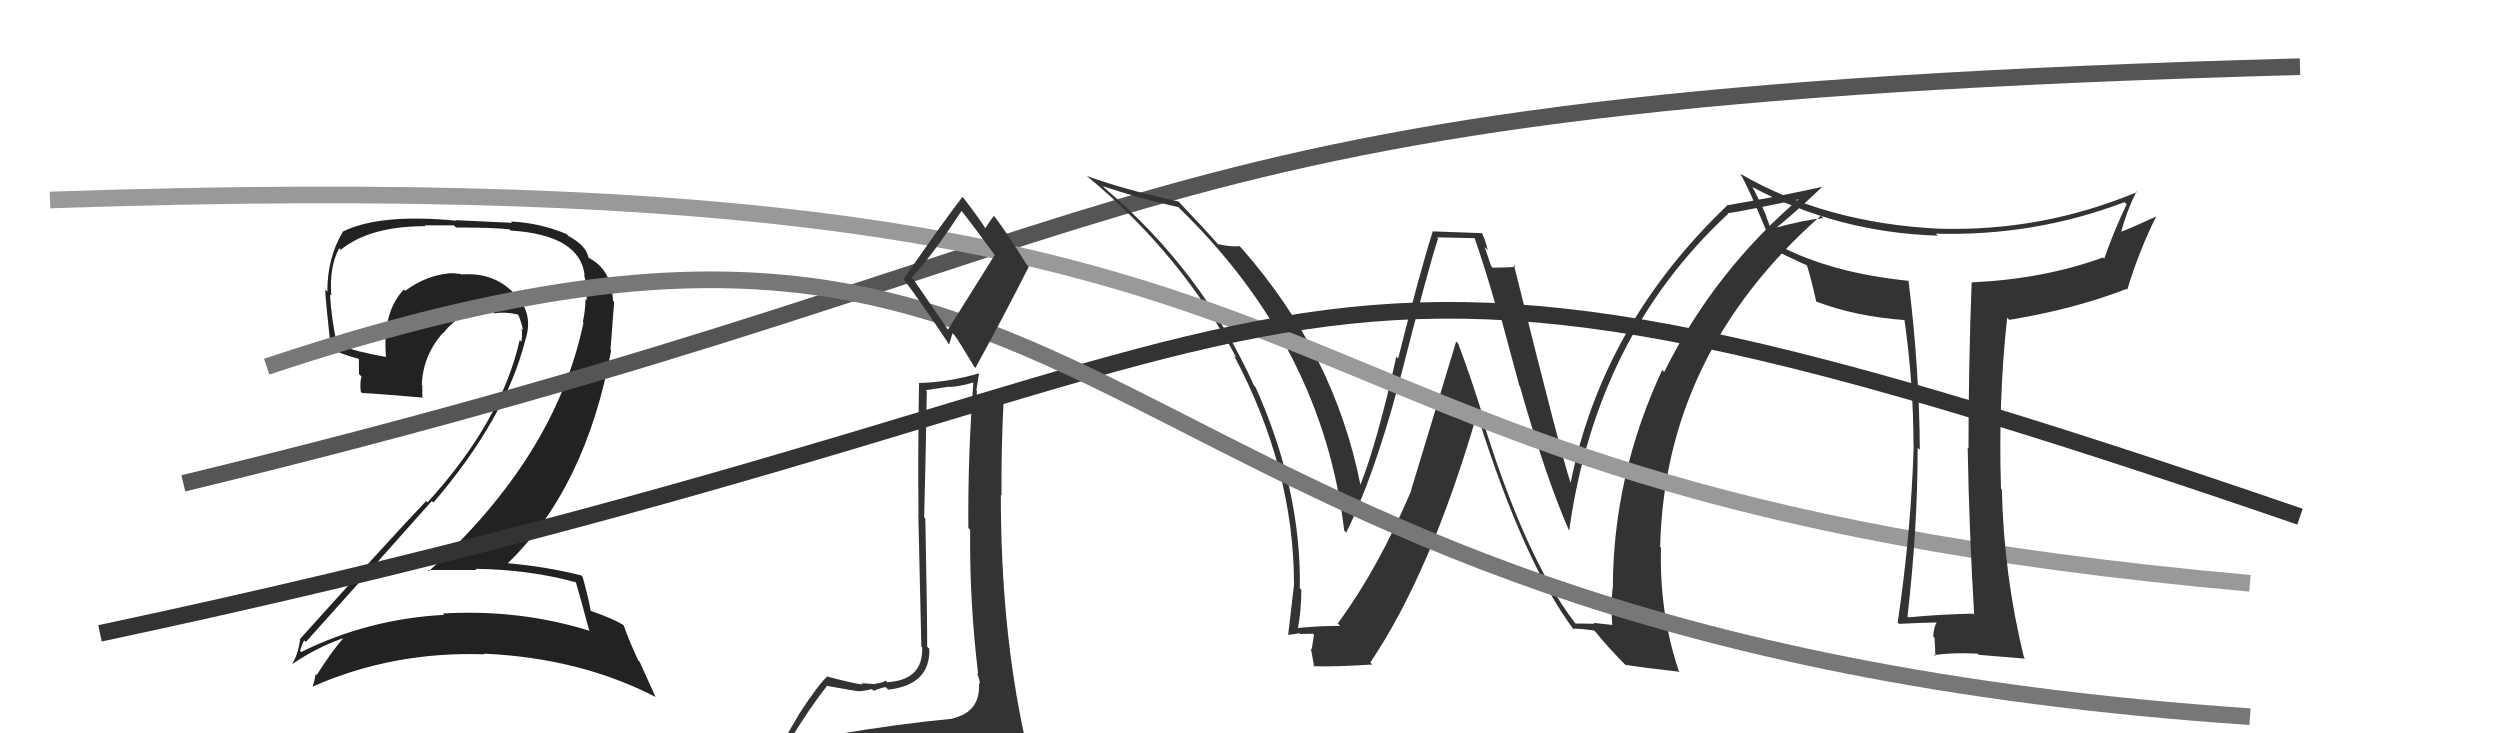
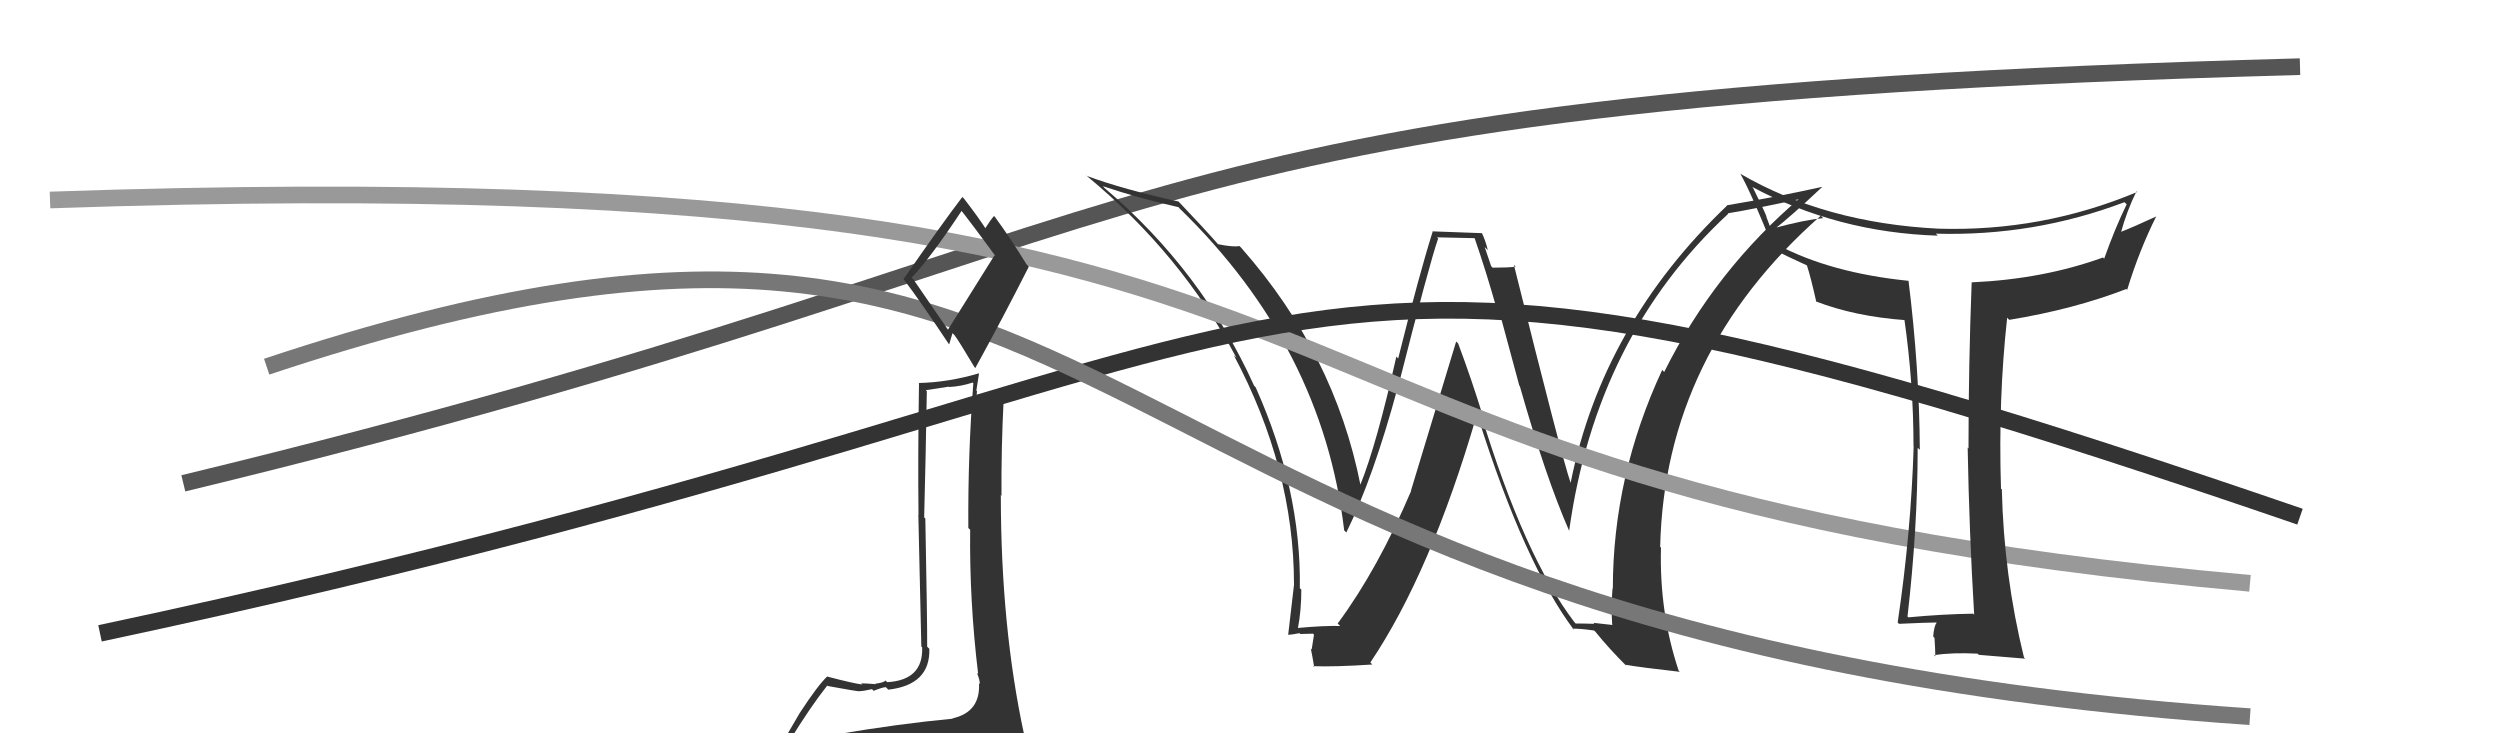
<svg xmlns="http://www.w3.org/2000/svg" width="150" height="44" viewBox="0,0,150,44">
-   <path fill="#222" d="M34.61 34.91L34.68 34.98L34.52 34.82Q34.81 35.80 35.35 37.82L35.54 38.01L35.38 37.85Q31.18 36.54 26.57 36.81L26.70 36.94L26.65 36.89Q22.07 37.14 18.07 39.12L17.97 39.02L18.00 39.05Q18.23 38.36 18.27 38.44L18.23 38.40L18.35 38.52Q21.99 34.47 25.91 30.06L26.05 30.20L26.01 30.15Q30.34 25.09 31.52 20.40L31.51 20.39L31.52 20.40Q32.07 18.74 30.80 17.56L30.83 17.59L30.65 17.41Q29.46 16.32 27.67 16.47L27.70 16.51L27.64 16.44Q27.28 16.39 26.94 16.39L26.90 16.35L26.95 16.40Q25.56 16.53 24.31 17.45L24.30 17.44L24.23 17.37Q22.93 18.74 23.16 21.40L23.10 21.35L23.18 21.42Q21.43 21.12 20.22 20.67L20.15 20.60L20.22 20.67Q19.88 19.11 19.80 17.67L19.89 17.75L19.88 17.75Q19.74 16.04 20.35 14.90L20.35 14.90L20.44 14.99Q22.18 13.57 25.53 13.57L25.48 13.52L27.23 13.52L27.36 13.65Q29.60 13.65 30.55 13.76L30.52 13.72L30.63 13.83Q34.81 14.10 35.08 16.53L35.11 16.56L35.04 16.50Q35.27 17.22 35.19 18.02L35.12 17.94L35.13 17.96Q35.12 18.63 34.97 19.32L35.04 19.38L35.01 19.36Q33.32 27.41 25.74 34.26L25.75 34.27L25.67 34.20Q27.23 34.20 28.60 34.20L28.45 34.04L28.54 34.13Q31.81 34.17 34.67 34.97ZM33.94 13.99L33.98 14.03L33.99 14.04Q32.37 13.37 30.66 13.29L30.73 13.37L27.34 13.21L27.37 13.24Q22.74 12.80 20.54 13.91L20.69 14.06L20.56 13.93Q19.64 15.45 19.64 17.50L19.54 17.40L19.51 17.37Q19.54 18.09 19.85 20.91L20.00 21.06L19.87 20.93Q20.52 21.27 21.70 21.58L21.53 21.41L21.54 22.45L21.69 22.59Q21.58 22.98 21.65 23.51L21.75 23.61L21.72 23.58Q22.92 23.64 25.39 23.86L25.32 23.79L25.34 23.82Q25.34 23.47 25.34 23.13L25.38 23.17L25.31 23.10Q25.37 21.33 26.58 19.97L26.54 19.93L26.60 19.99Q27.71 18.53 29.50 18.64L29.58 18.72L29.65 18.80Q30.28 18.70 31.04 18.86L31.06 18.87L31.11 18.92Q31.30 19.38 31.38 19.80L31.32 19.74L31.30 19.73Q31.35 20.16 31.28 20.50L31.21 20.43L31.18 20.41Q30.07 25.30 25.65 30.14L25.49 29.97L25.57 30.06Q23.44 32.30 17.99 38.35L18.05 38.41L18.01 38.37Q17.88 39.27 17.53 39.84L17.51 39.82L17.54 39.84Q19.02 38.84 20.54 38.31L20.66 38.44L20.56 38.34Q19.95 39.02 19.00 40.50L18.93 40.43L18.94 40.44Q18.88 40.84 18.76 41.18L18.71 41.13L18.77 41.19Q23.58 39.07 29.06 39.26L28.96 39.16L29.02 39.22Q34.79 39.47 39.36 41.83L39.32 41.79L38.38 39.71L38.29 39.62Q37.70 38.34 37.43 37.54L37.40 37.51L37.36 37.47Q36.66 37.07 35.44 36.65L35.46 36.67L35.44 36.65Q35.34 35.99 34.96 34.62L34.91 34.56L34.86 34.52Q32.69 33.98 30.41 33.79L30.45 33.83L30.44 33.82Q35.15 29.28 36.67 21.02L36.63 20.97L36.85 18.11L36.78 18.04Q36.68 16.23 35.46 15.55L35.45 15.53L35.40 15.52L35.54 15.66Q35.37 15.45 35.29 15.45L35.36 15.52L35.30 15.46Q35.22 14.77 34.11 14.16Z" />
  <path d="M11 29 C73 14,64 6,138 4" stroke="#555" fill="none" />
  <path fill="#333" d="M94.49 37.36L94.42 37.29L94.48 37.35Q91.46 33.41 88.83 24.77L88.97 24.91L88.95 24.89Q88.29 22.75 87.49 20.61L87.37 20.49L84.66 29.43L84.67 29.45Q82.66 34.17 80.26 37.41L80.42 37.57L80.42 37.56Q79.47 37.53 77.84 37.68L77.94 37.79L77.87 37.72Q78.08 36.64 78.08 35.38L77.96 35.26L77.99 35.29Q78.08 29.37 75.34 23.24L75.21 23.10L75.24 23.13Q72.13 16.25 66.26 11.27L66.22 11.22L66.17 11.17Q68.34 11.90 70.71 12.43L70.73 12.45L70.78 12.51Q79.36 20.85 80.65 31.82L80.82 31.99L80.78 31.95Q82.41 28.63 83.86 23.26L83.85 23.25L83.87 23.27Q85.79 15.72 86.29 14.31L86.22 14.24L88.51 14.29L88.46 14.24Q89.17 16.28 89.82 18.60L89.98 18.77L91.16 23.14L91.19 23.17Q92.73 28.60 94.14 31.83L94.19 31.88L94.15 31.84Q95.77 20.17 103.69 12.83L103.59 12.73L103.66 12.80Q105.26 12.54 108.23 11.89L108.16 11.82L108.12 11.78Q102.90 16.19 99.85 22.32L99.73 22.19L99.73 22.20Q96.77 28.56 96.77 35.33L96.68 35.24L96.75 35.32Q96.66 36.33 96.73 37.47L96.76 37.50L95.61 37.37L95.66 37.43Q95.11 37.41 94.54 37.41ZM100.80 40.32L100.74 40.26L100.72 40.24Q99.55 36.74 99.66 32.86L99.58 32.78L99.61 32.81Q99.88 21.20 109.25 12.94L109.37 13.07L109.40 13.09Q108.30 13.18 106.36 13.71L106.44 13.79L106.43 13.78Q107.44 13.00 109.34 11.21L109.25 11.12L109.34 11.21Q106.53 11.83 103.60 12.32L103.77 12.49L103.62 12.34Q96.14 19.48 94.24 28.96L94.21 28.93L94.23 28.95Q93.68 27.34 90.83 15.88L90.79 15.84L90.94 16.00Q90.51 16.06 89.56 16.06L89.47 15.97L89.08 14.82L89.27 15.01Q89.14 14.46 88.91 13.97L88.93 13.99L85.93 13.88L85.96 13.90Q85.17 16.39 83.89 21.51L83.74 21.35L83.78 21.40Q82.61 26.62 81.62 29.09L81.55 29.02L81.63 29.11Q80.07 21.23 74.51 14.91L74.47 14.86L74.36 14.76Q74.02 14.84 73.07 14.65L73.05 14.63L73.08 14.65Q72.30 13.76 70.74 12.12L70.64 12.03L70.71 12.09Q67.39 11.36 65.22 10.56L65.10 10.45L65.20 10.55Q70.90 15.26 74.18 21.46L74.11 21.40L74.02 21.30Q77.64 28.09 77.64 35.09L77.64 35.09L77.64 35.09Q77.48 36.49 77.29 38.09L77.30 38.10L77.29 38.09Q77.51 38.08 77.97 37.99L78.11 38.13L78.02 38.04Q78.55 38.02 78.78 38.02L78.84 38.08L78.70 38.97L78.65 38.92Q78.77 39.50 78.85 40.03L78.91 40.09L78.79 39.97Q80.06 40.02 82.35 39.87L82.35 39.88L82.22 39.75Q85.85 34.35 88.59 24.95L88.54 24.90L88.69 25.05Q91.47 33.84 94.44 37.80L94.44 37.80L94.35 37.72Q94.81 37.71 95.64 37.83L95.68 37.86L95.72 37.90Q96.55 38.93 97.62 39.99L97.56 39.94L97.50 39.88Q98.39 40.04 100.79 40.31Z" />
  <path d="M3 12 C90 9,68 29,135 35" stroke="#999" fill="none" />
  <path d="M6 38 C86 21,71 8,138 31" stroke="#333" fill="none" />
  <path d="M16 22 C70 4,61 38,135 43" stroke="#777" fill="none" />
  <path fill="#333" d="M118.38 36.81L118.39 36.82L118.39 36.82Q116.52 36.85 114.50 37.04L114.54 37.08L114.45 36.99Q115.06 31.70 115.06 26.86L115.05 26.86L115.19 26.99Q115.16 22.05 114.51 16.84L114.54 16.86L114.52 16.85Q109.86 16.38 106.67 14.70L106.59 14.63L105.97 12.98L106.00 13.01Q105.79 12.49 105.18 11.27L105.09 11.18L105.12 11.21Q110.25 13.95 116.27 14.14L116.18 14.05L116.15 14.02Q122.03 14.19 127.47 12.13L127.50 12.16L127.60 12.26Q126.90 13.69 126.25 15.52L126.19 15.46L126.18 15.45Q122.58 16.75 118.31 16.94L118.31 16.95L118.30 16.94Q118.11 21.95 118.11 26.90L118.12 26.92L118.06 26.85Q118.15 31.89 118.45 36.88ZM128.20 11.49L128.32 11.61L128.23 11.52Q122.52 13.91 116.31 13.72L116.14 13.55L116.31 13.72Q109.49 13.38 104.39 10.41L104.41 10.43L104.43 10.44Q105.12 11.67 106.42 14.95L106.48 15.01L106.46 14.99Q107.17 15.36 108.43 15.93L108.48 15.98L108.41 15.91Q108.64 16.60 108.98 18.12L109.11 18.25L108.94 18.08Q111.29 18.99 114.34 19.21L114.34 19.21L114.26 19.14Q114.81 23.00 114.81 26.77L114.76 26.72L114.82 26.78Q114.66 31.98 113.86 37.35L113.84 37.33L113.94 37.43Q115.64 37.35 116.18 37.35L116.23 37.40L116.20 37.37Q116.05 37.52 115.99 38.19L116.16 38.36L116.07 38.27Q116.12 39.04 116.12 39.38L115.93 39.20L116.05 39.31Q117.13 39.14 118.66 39.22L118.77 39.33L118.73 39.29Q119.68 39.37 121.51 39.52L121.55 39.56L121.44 39.45Q120.23 34.54 120.11 29.36L120.19 29.44L120.06 29.32Q119.89 23.97 120.43 19.06L120.50 19.14L120.56 19.19Q124.42 18.56 127.58 17.34L127.66 17.42L127.63 17.39Q128.35 15.03 129.38 12.97L129.39 12.98L129.39 12.98Q128.01 13.62 127.21 13.93L127.28 14.00L127.25 13.97Q127.62 12.62 128.19 11.48Z" />
  <path fill="#333" d="M50.12 44.06L50.09 44.03L50.04 43.98Q49.23 44.31 47.33 44.62L47.32 44.61L47.29 44.58Q48.61 42.43 49.63 41.14L49.56 41.07L49.66 41.16Q51.42 41.48 51.58 41.48L51.55 41.46L51.56 41.47Q51.79 41.47 52.32 41.35L52.31 41.34L52.42 41.45Q52.96 41.23 53.15 41.23L53.24 41.32L53.30 41.38Q55.83 41.09 55.76 38.92L55.73 38.90L55.63 38.80Q55.64 37.36 55.52 31.11L55.53 31.12L55.45 31.04Q55.54 27.63 55.61 23.48L55.55 23.41L56.93 23.20L56.96 23.22Q57.68 23.18 58.37 22.95L58.25 22.84L58.40 22.99Q58.07 27.30 58.10 31.68L58.21 31.78L58.21 31.78Q58.16 36.07 58.69 40.45L58.74 40.50L58.61 40.36Q58.79 40.78 58.79 41.05L58.69 40.94L58.74 41.00Q58.83 42.72 57.16 43.10L57.11 43.05L57.17 43.12Q53.97 43.42 50.13 44.07ZM56.98 19.93L54.83 16.80L54.70 16.66Q55.88 15.41 57.71 12.63L57.61 12.53L57.55 12.47Q58.41 13.56 59.74 15.38L59.67 15.32L56.86 19.81ZM59.96 46.51L59.91 46.46L59.89 46.45Q60.53 46.59 61.29 46.25L61.25 46.21L61.30 46.25Q61.57 45.50 61.57 45.05L61.48 44.96L61.64 45.11Q61.57 44.70 61.46 44.09L61.47 44.11L61.45 44.09Q60.05 37.62 60.05 29.70L60.13 29.78L60.09 29.75Q60.07 26.86 60.22 23.97L60.28 24.03L60.32 24.07Q59.78 24.25 58.63 24.56L58.65 24.57L58.51 24.43Q58.58 24.00 58.62 23.47L58.58 23.44L58.74 22.42L58.73 22.40Q56.91 22.94 55.12 22.98L55.17 23.04L55.14 23.01Q55.07 27.31 55.11 30.89L55.10 30.88L55.28 38.79L55.33 38.84Q55.40 40.81 53.23 40.93L53.16 40.86L53.13 40.83Q53.03 40.96 52.52 41.02L52.49 40.99L52.55 41.05Q51.93 41.00 51.67 41.00L51.62 40.95L51.74 41.07Q51.22 41.01 49.66 40.60L49.64 40.58L49.64 40.58Q49.09 41.09 47.99 42.77L47.99 42.77L46.57 45.20L46.55 45.17Q47.45 45.01 49.09 44.63L48.98 44.52L48.60 45.32L48.11 46.01L48.16 46.06Q50.28 45.74 51.61 45.82L51.80 46.01L51.79 46.00Q53.93 46.00 59.87 46.42ZM56.95 20.66L56.95 20.66L57.15 19.99L57.27 20.11Q57.53 20.45 58.48 22.05L58.48 22.04L58.52 22.08Q60.17 19.08 61.73 16.00L61.55 15.82L61.59 15.86Q60.65 14.32 59.70 13.02L59.67 12.99L59.64 12.96Q59.44 13.18 59.10 13.72L59.22 13.84L59.20 13.82Q58.84 13.22 57.85 11.93L57.71 11.79L57.74 11.82Q56.53 13.40 54.21 16.75L54.35 16.88L54.20 16.73Q55.20 18.04 56.92 20.63Z" />
</svg>